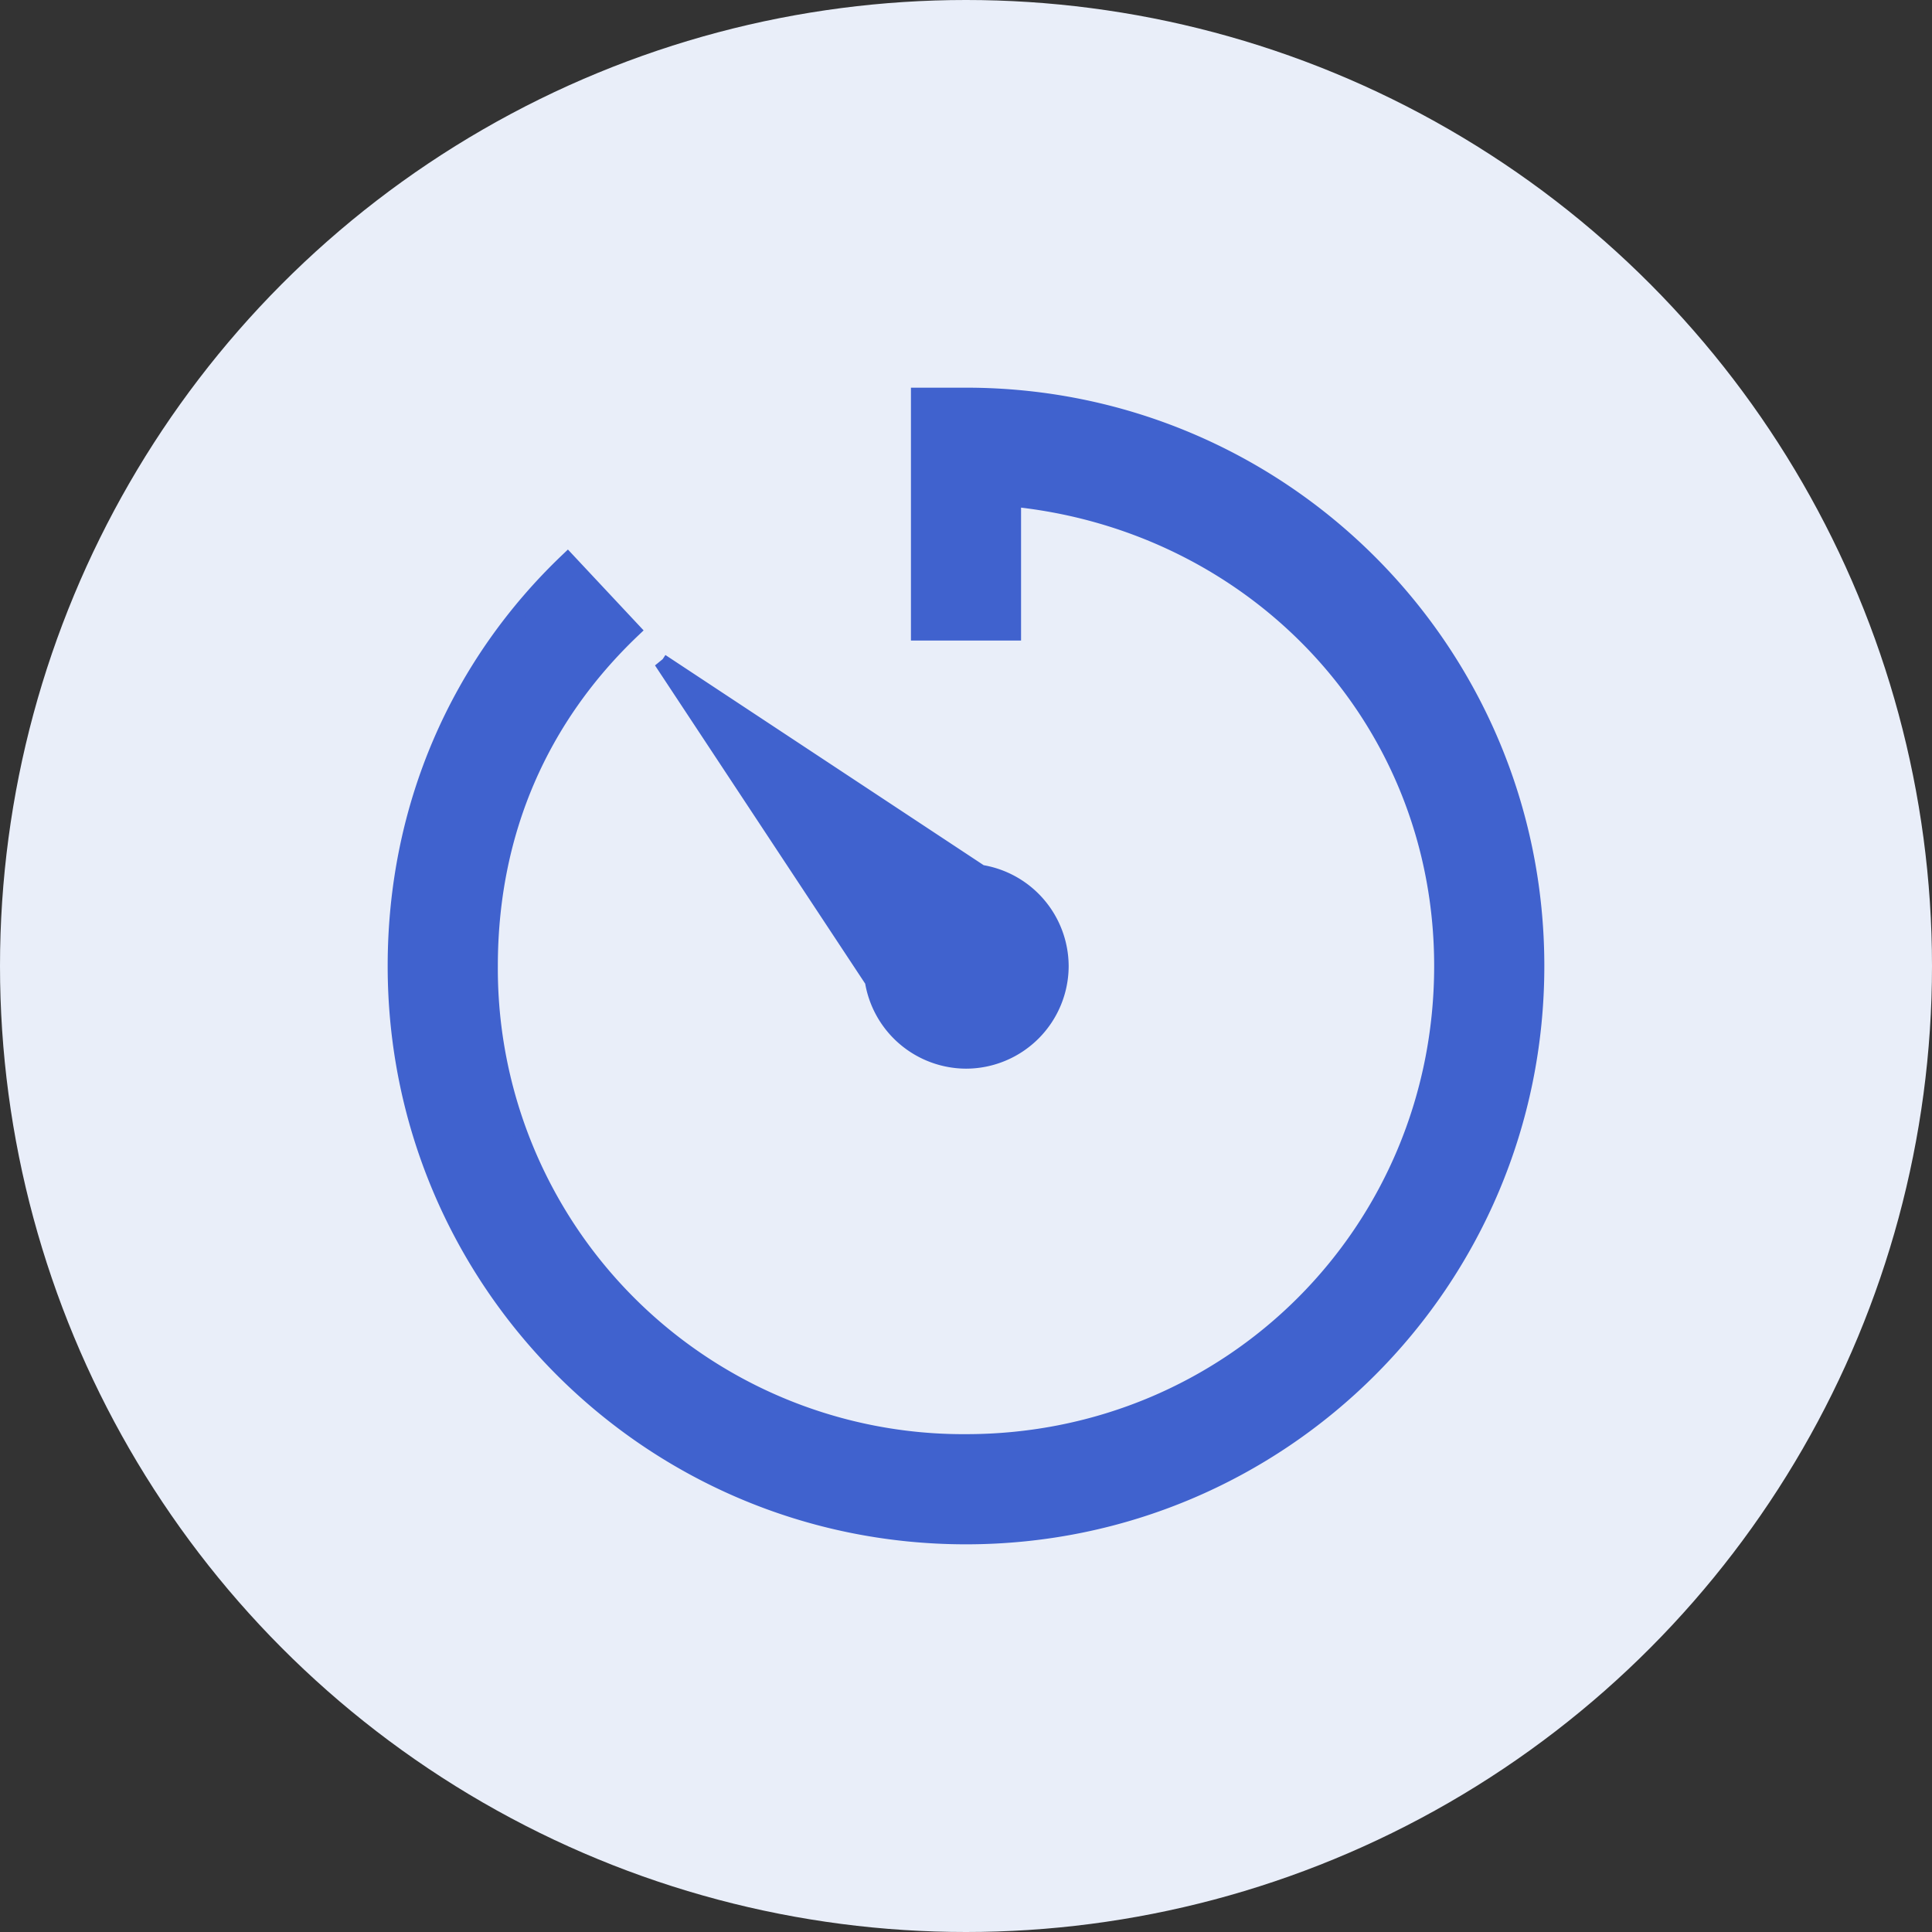
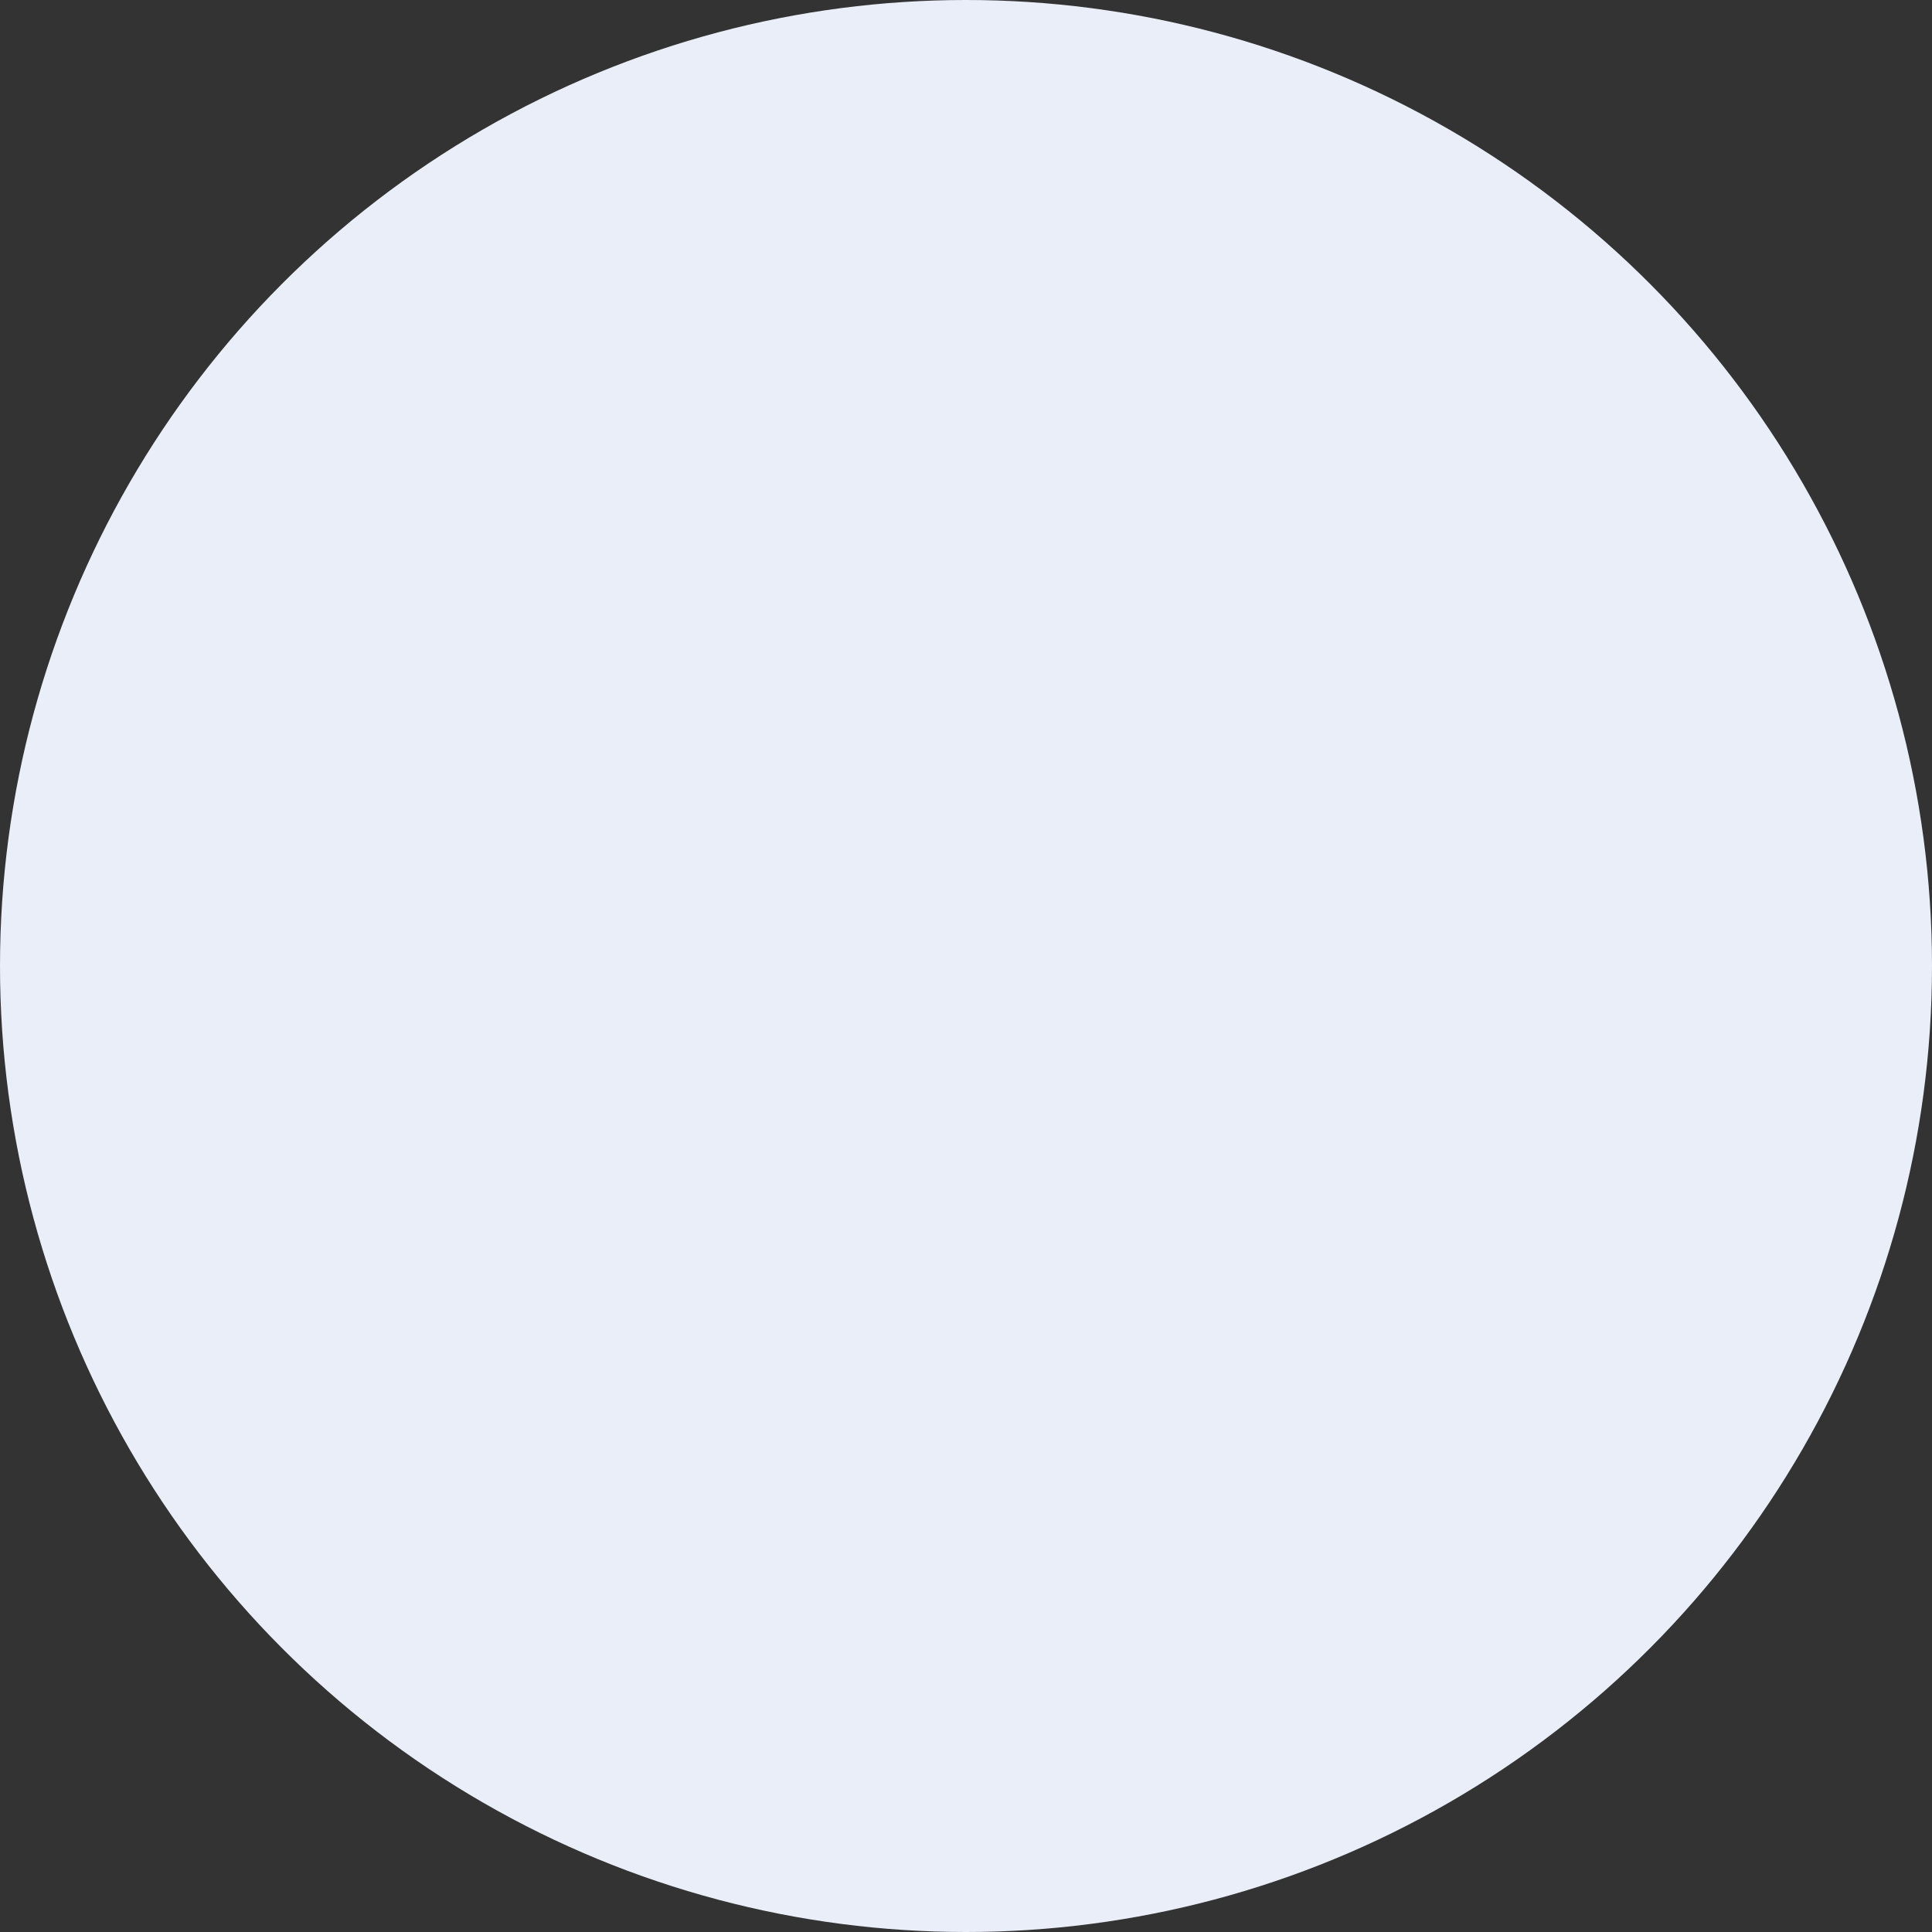
<svg xmlns="http://www.w3.org/2000/svg" width="44" height="44" fill="none">
  <rect width="100%" height="100%" fill="#333333" stroke="none" />
  <circle cx="22" cy="22" r="22" fill="#E9EEF9" />
-   <path d="M20.917 9v5.417h2.166V11.37c5.485.563 9.75 4.985 9.75 10.63 0 6.03-4.803 10.833-10.833 10.833A10.774 10.774 0 0111.167 22c0-3.081 1.177-5.679 3.25-7.65l-1.49-1.592C10.447 15.118 9 18.36 9 22c0 7.19 5.81 13 13 13s13-5.81 13-13S29.19 9 22 9h-1.083zm-5.857 6.06l4.807 7.279A2.17 2.17 0 0022 24.167 2.17 2.17 0 0024.167 22a2.17 2.17 0 00-1.828-2.133L15.06 15.06z" fill="#4062CE" stroke="#4062CE" stroke-width=".342" />
</svg>